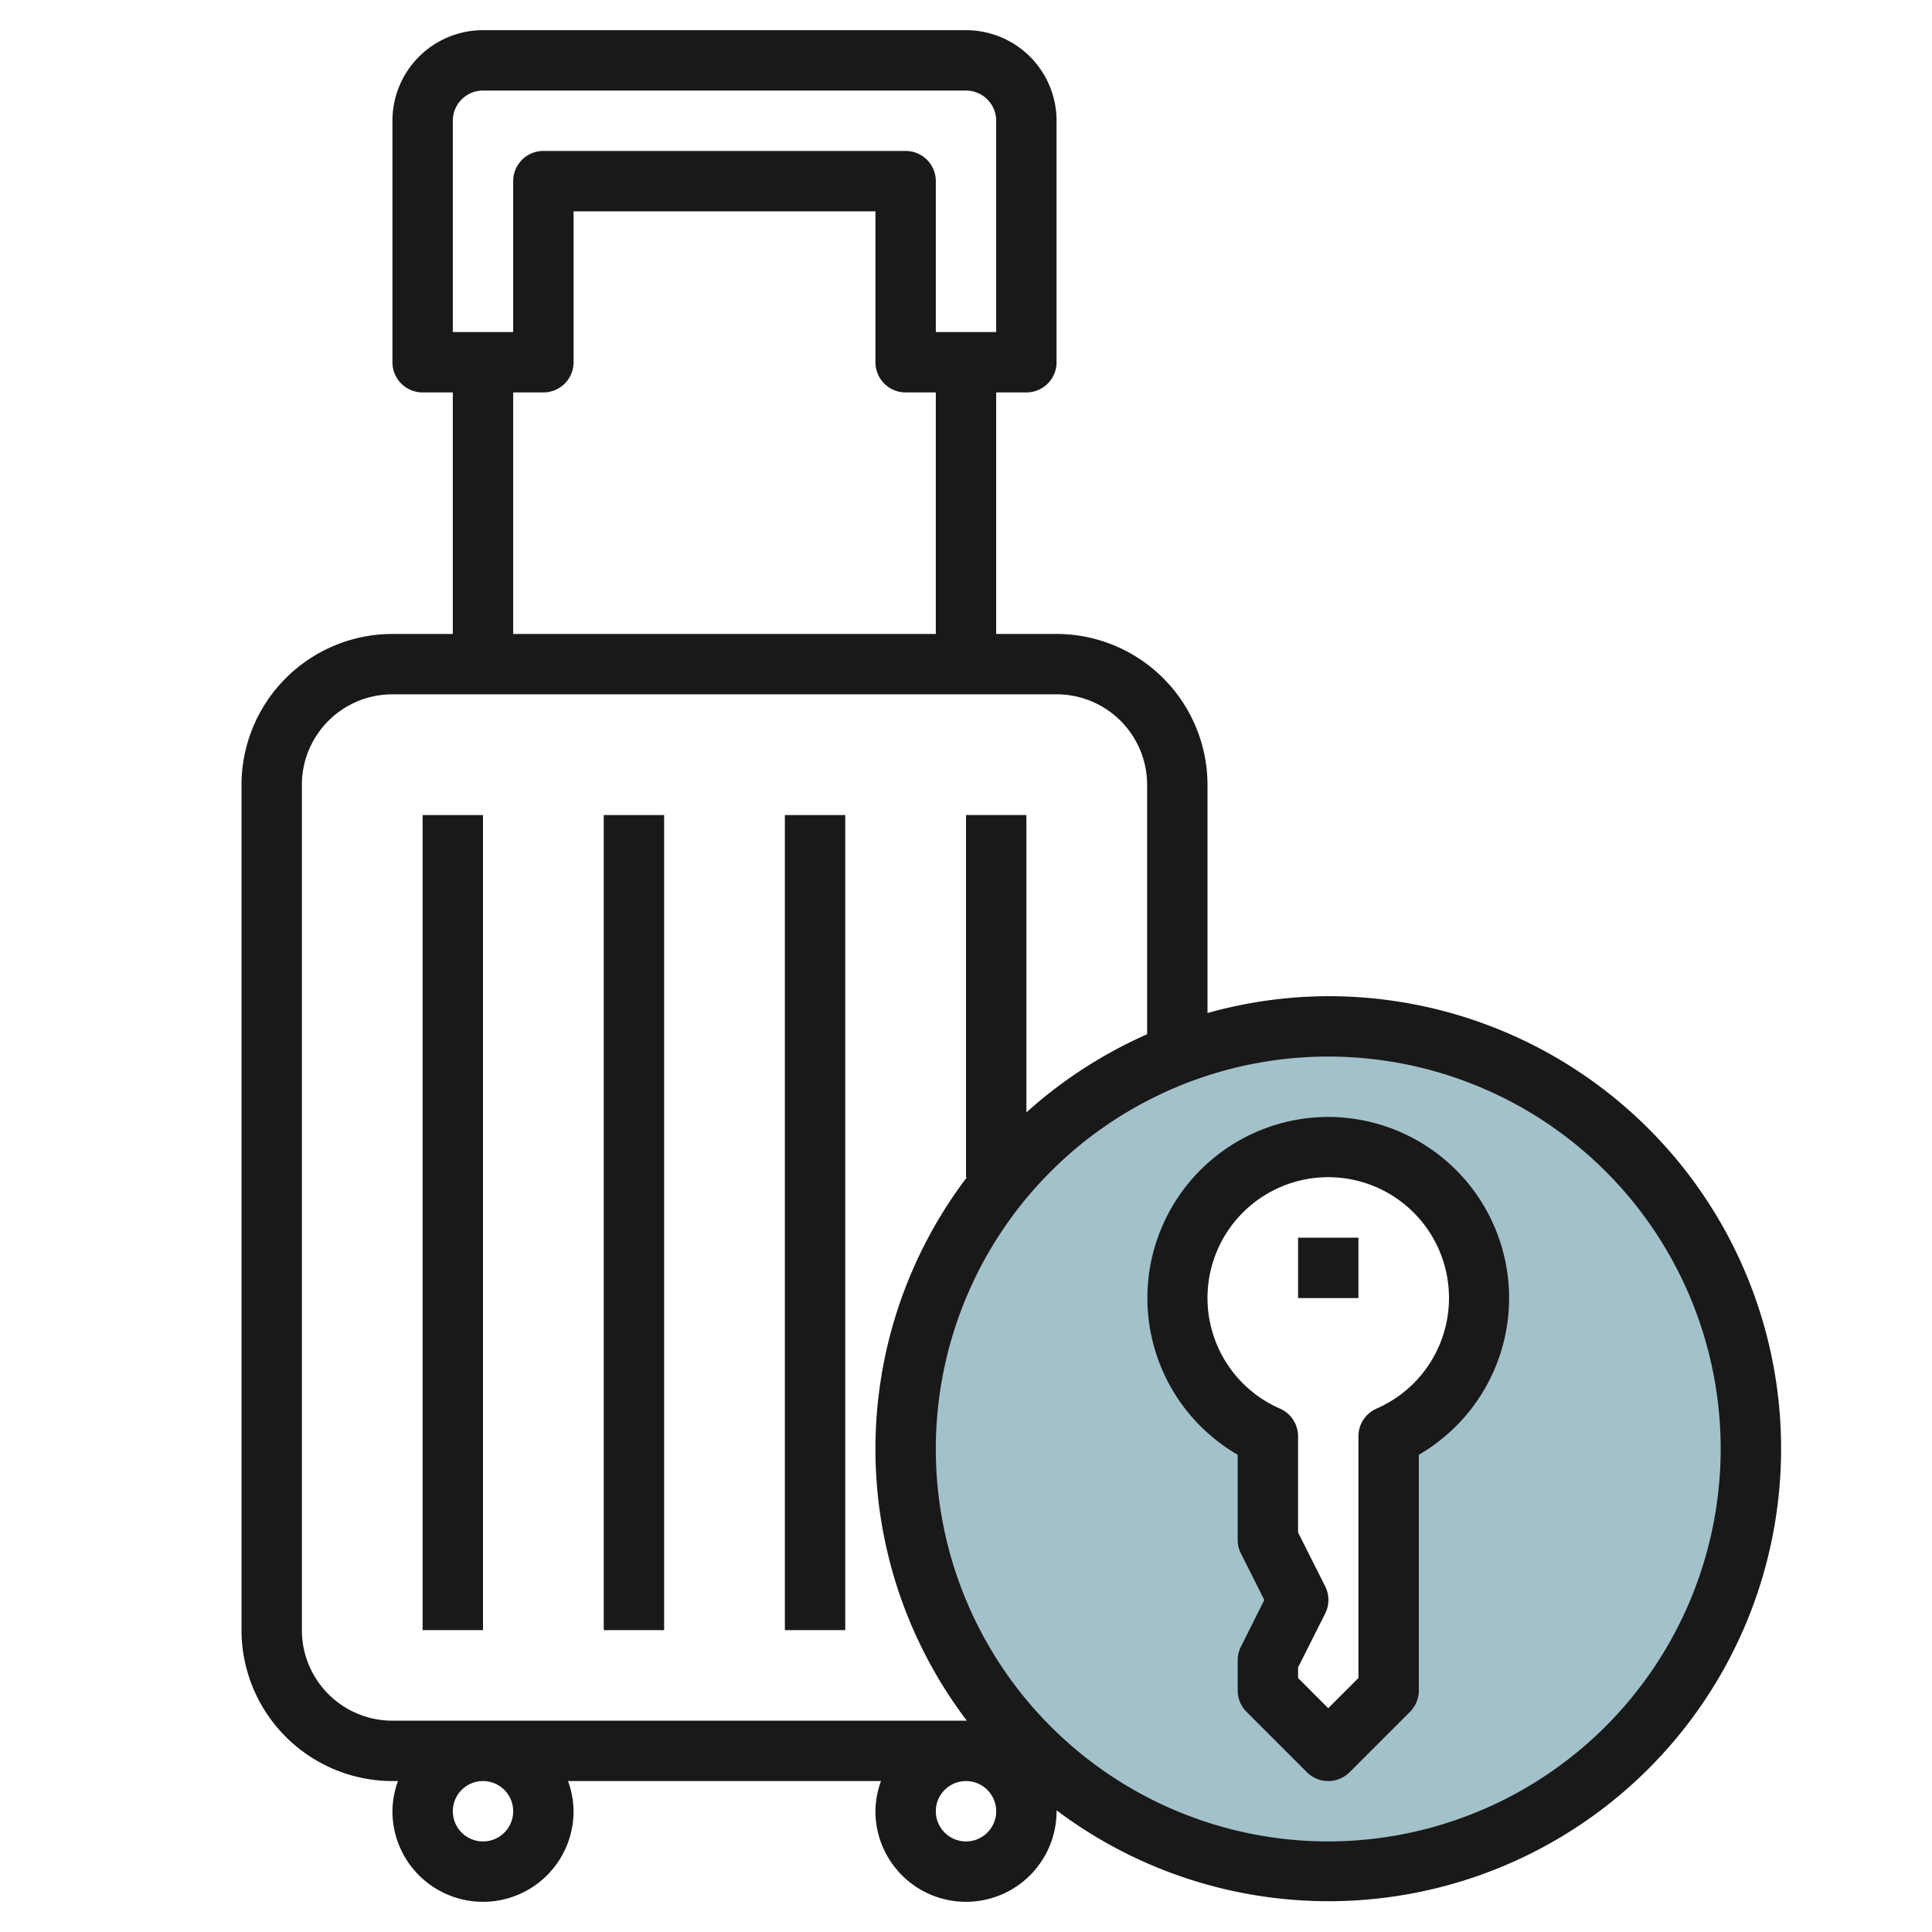
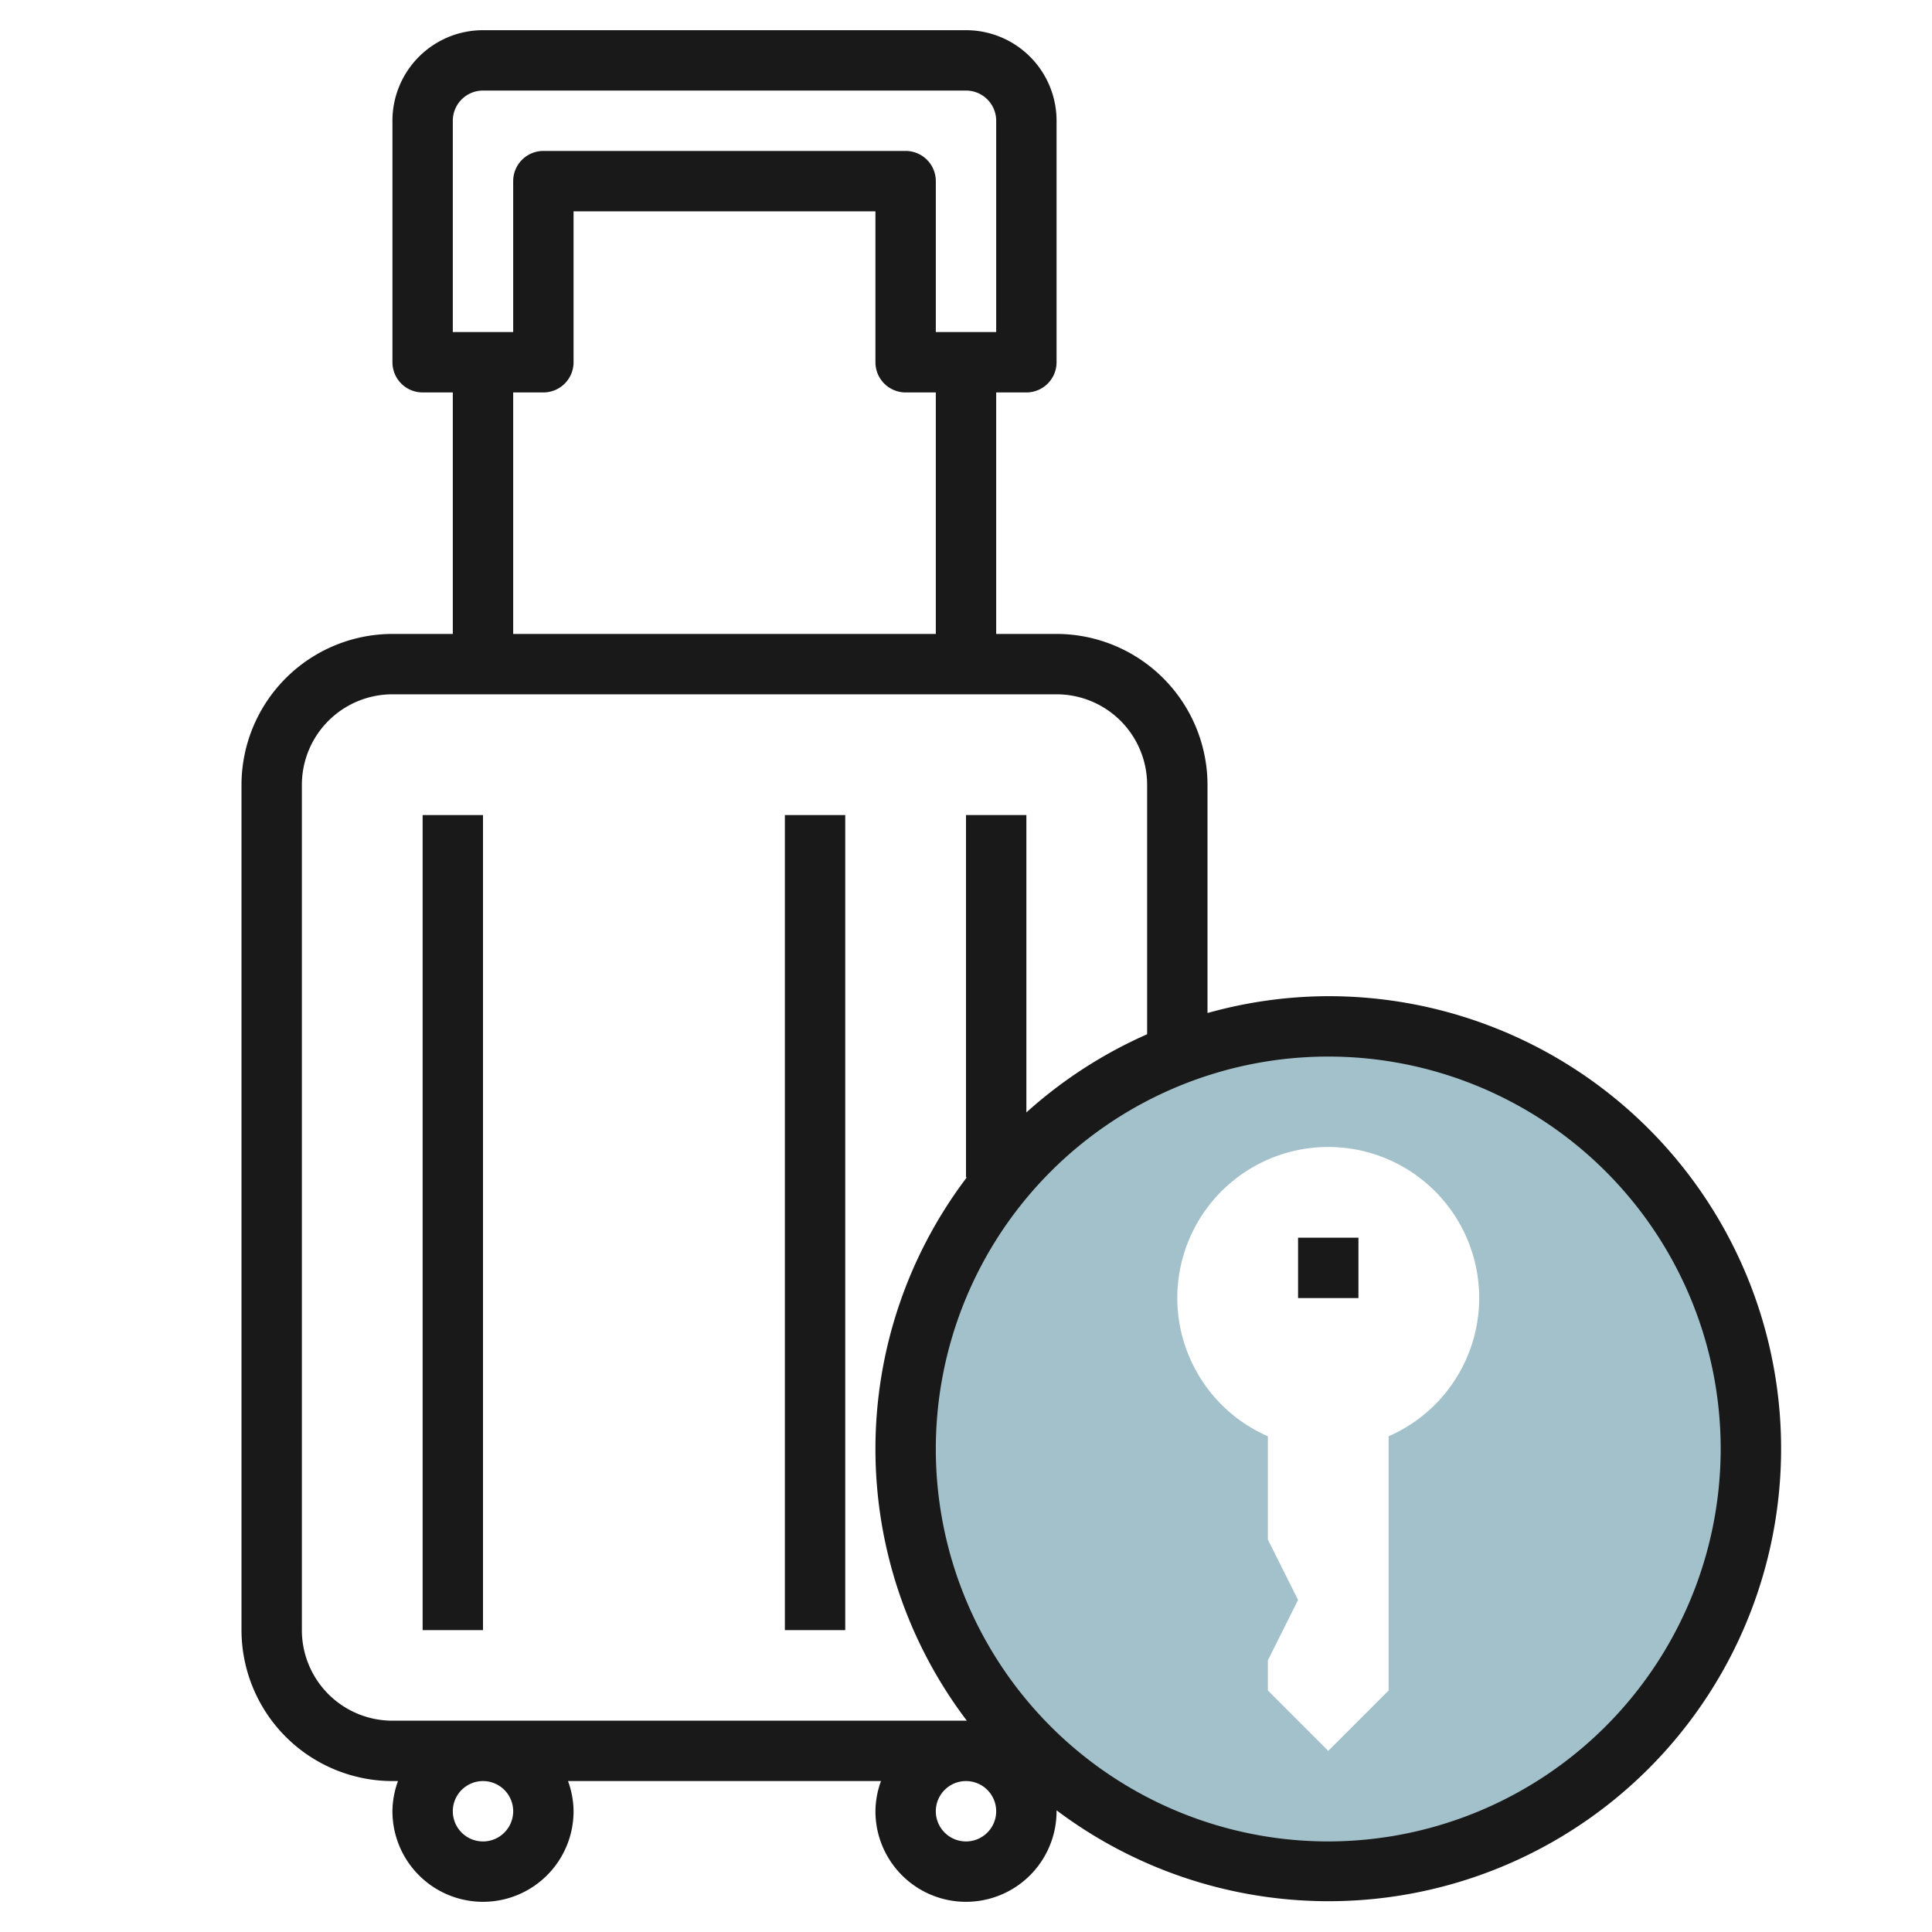
<svg xmlns="http://www.w3.org/2000/svg" id="Layer_3" height="512" viewBox="0 0 64 64" width="512" data-name="Layer 3">
  <path d="m44 34a14 14 0 1 0 14 14 14 14 0 0 0 -14-14zm2 13.578v8.422l-2 2-2-2v-1l1-2-1-2v-3.422a5 5 0 1 1 4 0z" fill="#a3c1ca" />
  <g fill="#191919">
    <path d="m14 27h2v27h-2z" />
-     <path d="m20 27h2v27h-2z" />
    <path d="m26 27h2v27h-2z" />
-     <path d="m44 37a6 6 0 0 0 -3 11.191v2.809a1 1 0 0 0 .1.447l.782 1.553-.777 1.553a1 1 0 0 0 -.105.447v1a1 1 0 0 0 .293.707l2 2a1 1 0 0 0 1.414 0l2-2a1 1 0 0 0 .293-.707v-7.809a6 6 0 0 0 -3-11.191zm1.6 9.662a1 1 0 0 0 -.6.916v8.008l-1 1-1-1v-.35l.9-1.789a1 1 0 0 0 0-.894l-.9-1.789v-3.186a1 1 0 0 0 -.6-.916 4 4 0 1 1 3.2 0z" />
    <path d="m44 33a14.925 14.925 0 0 0 -4 .558v-7.558a5.006 5.006 0 0 0 -5-5h-2v-8h1a1 1 0 0 0 1-1v-8a3 3 0 0 0 -3-3h-16a3 3 0 0 0 -3 3v8a1 1 0 0 0 1 1h1v8h-2a5.006 5.006 0 0 0 -5 5v28a5.006 5.006 0 0 0 5 5h.184a2.966 2.966 0 0 0 -.184 1 3 3 0 0 0 6 0 2.966 2.966 0 0 0 -.184-1h10.368a2.966 2.966 0 0 0 -.184 1 3 3 0 0 0 6 0c0-.01 0-.02 0-.031a14.99 14.99 0 1 0 9-26.969zm-29-29a1 1 0 0 1 1-1h16a1 1 0 0 1 1 1v7h-2v-5a1 1 0 0 0 -1-1h-12a1 1 0 0 0 -1 1v5h-2zm2 9h1a1 1 0 0 0 1-1v-5h10v5a1 1 0 0 0 1 1h1v8h-14zm-7 41v-28a3 3 0 0 1 3-3h22a3 3 0 0 1 3 3v8.261a15.023 15.023 0 0 0 -4 2.59v-9.851h-2v12h.028a14.889 14.889 0 0 0 0 18h-19.028a3 3 0 0 1 -3-3zm7 6a1 1 0 1 1 -1-1 1 1 0 0 1 1 1zm15 1a1 1 0 1 1 1-1 1 1 0 0 1 -1 1zm12 0a13 13 0 1 1 13-13 13.015 13.015 0 0 1 -13 13z" />
    <path d="m43 41h2v2h-2z" />
  </g>
</svg>